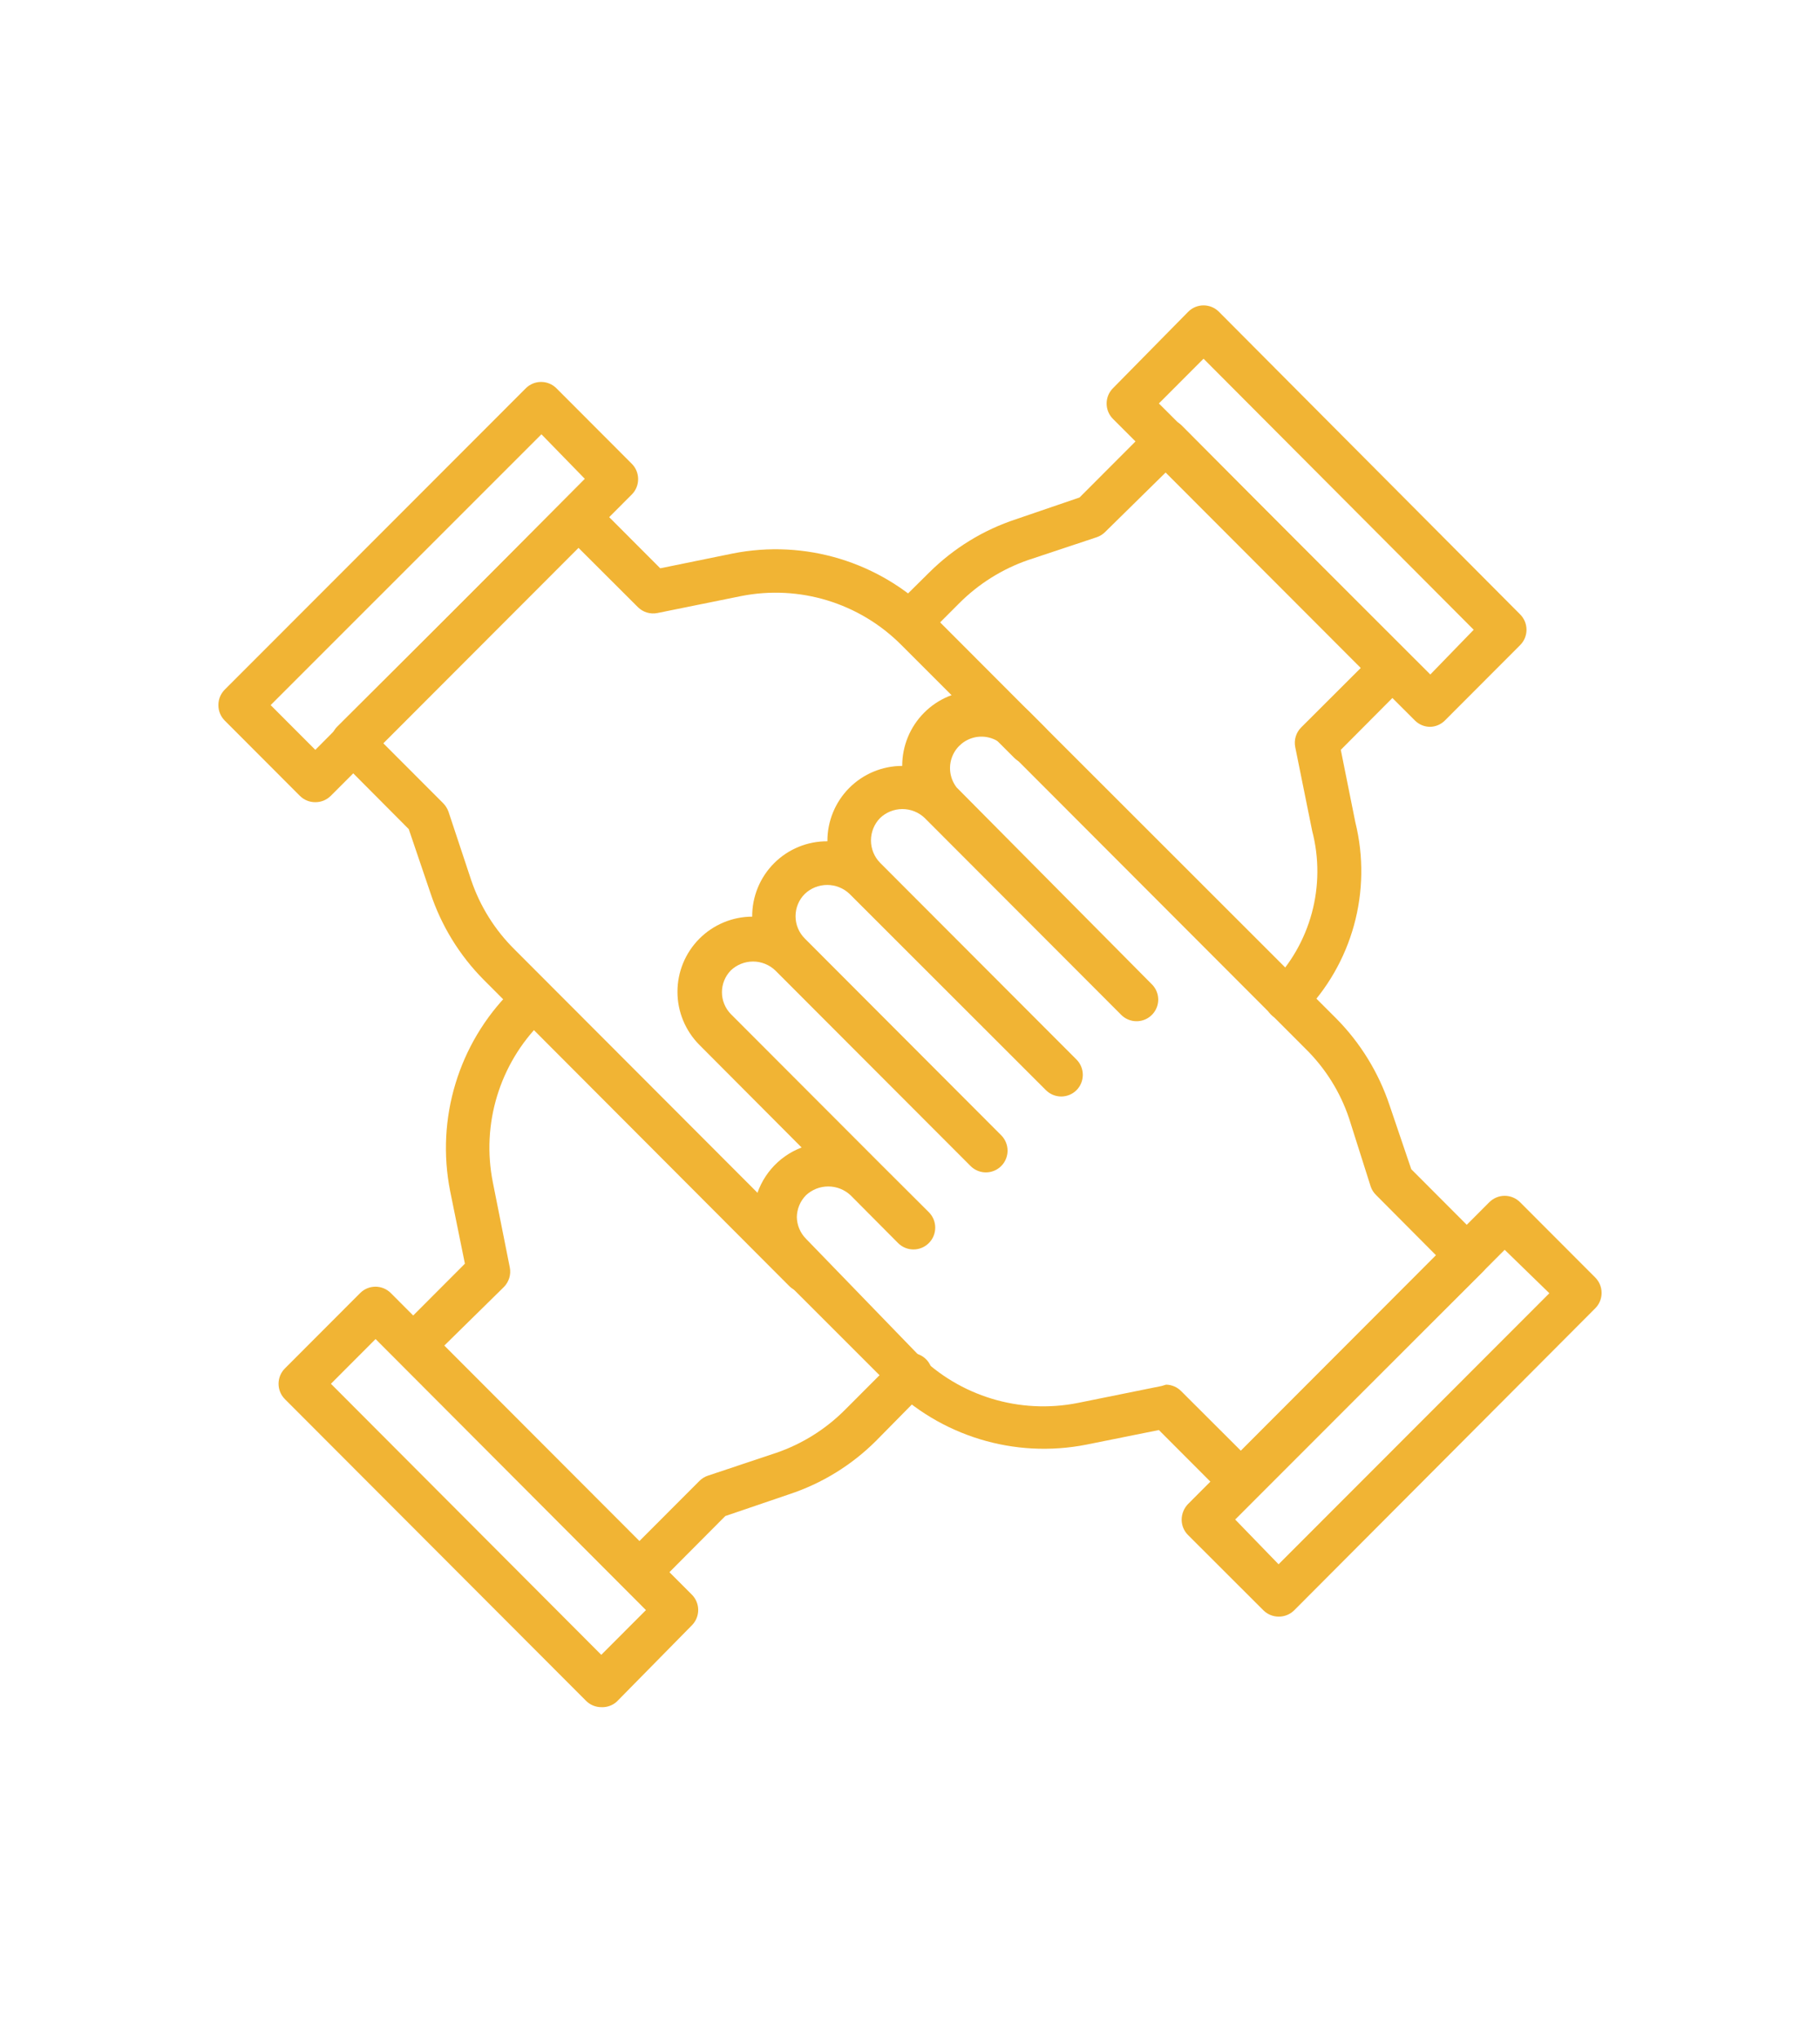
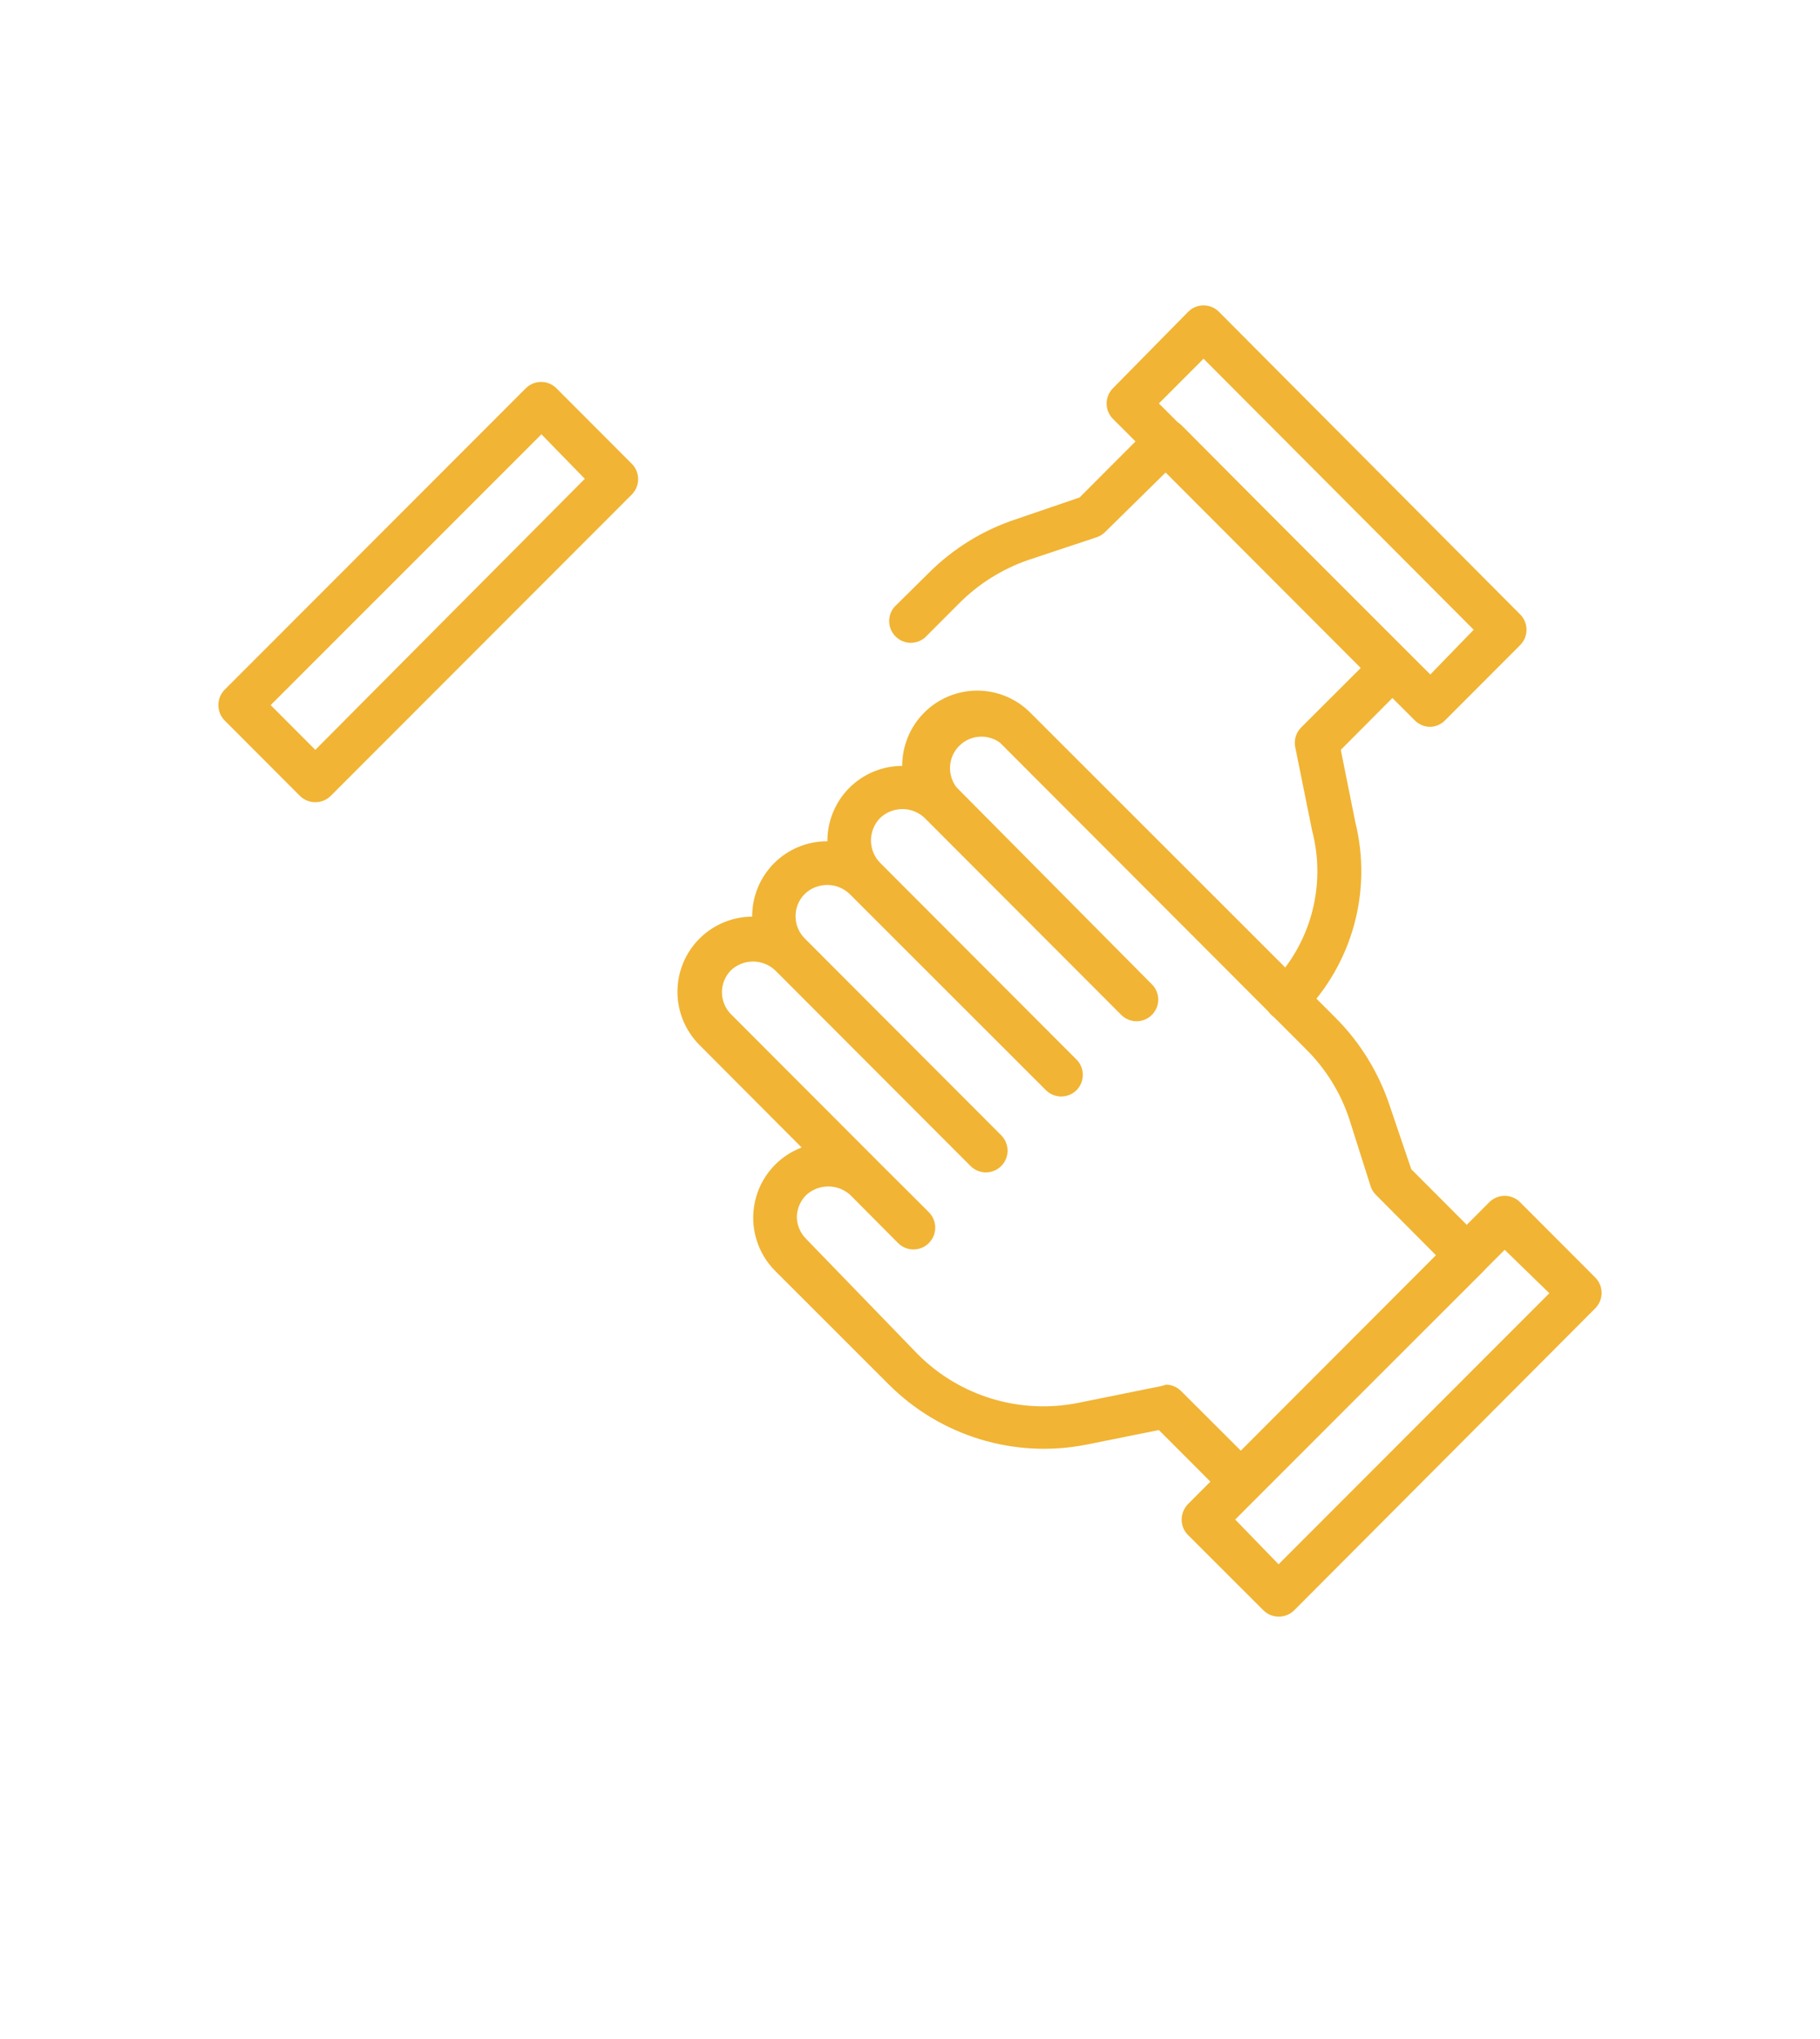
<svg xmlns="http://www.w3.org/2000/svg" width="100" height="112" viewBox="0 0 100 112" fill="none">
  <path d="M70.251 88.799C69.938 88.797 69.639 88.672 69.417 88.453L65.272 84.313C65.048 84.088 64.924 83.783 64.926 83.466C64.93 83.15 65.054 82.848 65.272 82.619L81.829 66.037C82.053 65.812 82.358 65.685 82.675 65.685C82.993 65.685 83.298 65.812 83.521 66.037L87.655 70.177C87.874 70.399 87.998 70.699 88 71.012C88.002 71.329 87.878 71.634 87.655 71.859L71.109 88.453C70.881 88.679 70.572 88.804 70.251 88.799ZM67.868 83.466L70.251 85.924L85.129 71.036L82.675 68.65L67.868 83.466Z" fill="#F1B434" />
  <path d="M68.178 82.56C67.861 82.562 67.557 82.437 67.332 82.214L63.675 78.551L59.697 79.351C55.741 80.133 51.655 78.884 48.809 76.022L42.602 69.819C41.608 68.83 41.184 67.403 41.476 66.031C41.767 64.66 42.734 63.529 44.045 63.031L38.422 57.389C37.654 56.614 37.222 55.567 37.223 54.476C37.223 53.384 37.656 52.337 38.425 51.564C39.195 50.791 40.239 50.354 41.329 50.35C41.322 49.251 41.756 48.194 42.532 47.416C43.308 46.638 44.364 46.204 45.462 46.211C45.456 45.115 45.886 44.062 46.658 43.285C47.429 42.509 48.478 42.071 49.572 42.071C49.57 40.977 50.002 39.926 50.773 39.151C51.545 38.375 52.591 37.938 53.684 37.935C54.777 37.932 55.826 38.364 56.6 39.136L73.42 55.944C74.75 57.288 75.752 58.922 76.351 60.716L77.542 64.223L81.473 68.16C81.696 68.385 81.82 68.69 81.819 69.007C81.82 69.324 81.696 69.629 81.473 69.854L69.061 82.213C68.827 82.445 68.508 82.57 68.179 82.559L68.178 82.56ZM64.068 76.058C64.383 76.062 64.683 76.191 64.902 76.416L68.178 79.685L78.899 68.948L75.611 65.644C75.477 65.514 75.375 65.355 75.314 65.178L74.122 61.421C73.638 59.982 72.822 58.679 71.74 57.615L54.944 40.795C54.492 40.465 53.908 40.374 53.377 40.553C52.847 40.731 52.435 41.156 52.273 41.692C52.111 42.227 52.219 42.809 52.561 43.252L63.282 54.06C63.507 54.28 63.635 54.58 63.639 54.895C63.642 55.38 63.353 55.818 62.905 56.004C62.458 56.19 61.943 56.086 61.602 55.742L50.81 44.934C50.48 44.617 50.041 44.441 49.583 44.441C49.125 44.441 48.686 44.617 48.356 44.934C48.035 45.262 47.855 45.704 47.855 46.163C47.855 46.622 48.035 47.064 48.356 47.392L59.149 58.2C59.61 58.665 59.61 59.417 59.149 59.882C58.684 60.345 57.934 60.345 57.469 59.882L46.676 49.098C46.345 48.784 45.906 48.609 45.45 48.609C44.993 48.609 44.554 48.784 44.223 49.098C43.895 49.423 43.711 49.864 43.711 50.326C43.711 50.789 43.896 51.23 44.223 51.555L55.015 62.363C55.238 62.589 55.362 62.893 55.361 63.21C55.358 63.693 55.067 64.127 54.621 64.309C54.175 64.492 53.663 64.387 53.324 64.045L42.602 53.309C42.272 52.993 41.833 52.816 41.376 52.816C40.918 52.816 40.478 52.993 40.149 53.309C39.84 53.629 39.667 54.056 39.667 54.502C39.667 54.947 39.84 55.375 40.149 55.695L48.416 63.974L51.036 66.586C51.503 67.053 51.503 67.812 51.036 68.28C50.569 68.748 49.811 68.748 49.345 68.28L46.736 65.656C46.403 65.344 45.965 65.171 45.509 65.171C45.053 65.171 44.615 65.344 44.282 65.656C43.969 65.975 43.791 66.401 43.782 66.849C43.789 67.296 43.968 67.723 44.282 68.041L50.429 74.388C52.732 76.697 56.035 77.699 59.232 77.06L63.83 76.13L64.068 76.058Z" fill="#F1B434" />
  <path d="M17.325 44.063C17.008 44.066 16.704 43.941 16.479 43.718L12.345 39.578C12.122 39.352 11.998 39.048 12 38.731C11.998 38.414 12.122 38.11 12.345 37.884L28.892 21.326C29.356 20.864 30.107 20.864 30.571 21.326L34.717 25.478C34.937 25.699 35.061 26 35.062 26.313C35.064 26.63 34.94 26.935 34.717 27.16L18.171 43.718C17.945 43.941 17.642 44.066 17.325 44.063ZM14.871 38.731L17.325 41.189L32.132 26.301L29.749 23.855L14.871 38.731Z" fill="#F1B434" />
-   <path d="M44.211 70.988C43.894 70.99 43.59 70.866 43.365 70.642L26.581 53.822C25.247 52.48 24.245 50.846 23.65 49.05L22.459 45.543L18.528 41.594C18.308 41.372 18.183 41.072 18.182 40.759C18.18 40.442 18.305 40.138 18.528 39.912L30.94 27.553C31.405 27.091 32.155 27.091 32.62 27.553L36.277 31.216L40.256 30.404C44.231 29.612 48.339 30.861 51.203 33.733L57.409 39.948C57.871 40.413 57.871 41.165 57.409 41.63C56.945 42.092 56.194 42.092 55.73 41.63L49.523 35.427C47.221 33.115 43.918 32.108 40.72 32.742L36.122 33.673C35.734 33.752 35.332 33.63 35.05 33.351L31.774 30.082L21.053 40.819L24.341 44.111C24.473 44.242 24.574 44.401 24.639 44.576L25.89 48.346C26.377 49.783 27.192 51.086 28.272 52.152L45.068 68.972C45.53 69.437 45.53 70.189 45.068 70.654C44.839 70.876 44.529 70.996 44.211 70.988Z" fill="#F1B434" />
-   <path d="M33.037 93.773C32.724 93.772 32.425 93.648 32.203 93.427L15.657 76.857C15.432 76.634 15.305 76.329 15.305 76.01C15.305 75.692 15.432 75.387 15.657 75.163L19.791 71.024C20.255 70.562 21.006 70.562 21.47 71.024L38.016 87.594C38.478 88.059 38.478 88.811 38.016 89.276L33.883 93.475C33.651 93.681 33.347 93.788 33.037 93.773ZM18.183 76.01L33.037 90.898L35.491 88.441L20.636 73.553L18.183 76.01Z" fill="#F1B434" />
-   <path d="M35.11 87.51C34.793 87.512 34.489 87.388 34.264 87.164L21.887 74.758C21.426 74.293 21.426 73.541 21.887 73.076L25.544 69.413L24.734 65.429C23.945 61.445 25.192 57.328 28.058 54.454C28.524 53.986 29.282 53.986 29.749 54.454C30.217 54.921 30.217 55.681 29.749 56.148C27.441 58.449 26.44 61.755 27.081 64.952L28.01 69.616C28.09 70.011 27.963 70.419 27.677 70.702L24.413 73.911L35.134 84.647L38.433 81.343C38.564 81.213 38.723 81.114 38.898 81.056L42.65 79.804C44.083 79.312 45.383 78.496 46.45 77.418L49.202 74.662C49.666 74.199 50.417 74.199 50.882 74.662C51.107 74.886 51.234 75.191 51.234 75.509C51.234 75.827 51.107 76.133 50.882 76.356L48.118 79.16C46.778 80.492 45.147 81.492 43.353 82.082L39.851 83.275L35.92 87.224C35.694 87.418 35.406 87.519 35.11 87.51Z" fill="#F1B434" />
  <path d="M78.589 39.924C78.273 39.926 77.969 39.802 77.744 39.578L61.15 23.008C60.688 22.543 60.688 21.791 61.15 21.326L65.284 17.127C65.507 16.901 65.812 16.774 66.129 16.774C66.447 16.774 66.752 16.901 66.975 17.127L83.521 33.745C83.746 33.968 83.874 34.273 83.874 34.592C83.874 34.91 83.746 35.215 83.521 35.439L79.388 39.578C79.175 39.79 78.889 39.914 78.589 39.924ZM63.675 22.161L78.589 37.049L80.972 34.592L66.129 19.704L63.675 22.161Z" fill="#F1B434" />
  <path d="M70.68 56.076C70.363 56.078 70.059 55.954 69.834 55.73C69.372 55.265 69.372 54.514 69.834 54.048C72.022 51.843 72.882 48.645 72.097 45.638L71.168 41.045C71.087 40.653 71.207 40.244 71.49 39.96L74.766 36.691L64.045 25.955L60.721 29.223C60.59 29.354 60.431 29.452 60.257 29.51L56.492 30.762C55.061 31.257 53.761 32.074 52.692 33.148L50.822 35.021C50.349 35.427 49.645 35.399 49.205 34.958C48.765 34.518 48.737 33.812 49.142 33.339L51.06 31.442C52.4 30.111 54.031 29.11 55.825 28.52L59.315 27.327L63.258 23.378C63.484 23.154 63.788 23.03 64.104 23.032C64.417 23.034 64.717 23.158 64.938 23.378L77.327 35.832C77.788 36.297 77.788 37.049 77.327 37.514L73.67 41.188L74.468 45.161C75.407 48.947 74.305 52.949 71.561 55.718C71.33 55.955 71.01 56.085 70.68 56.076Z" fill="#F1B434" />
</svg>